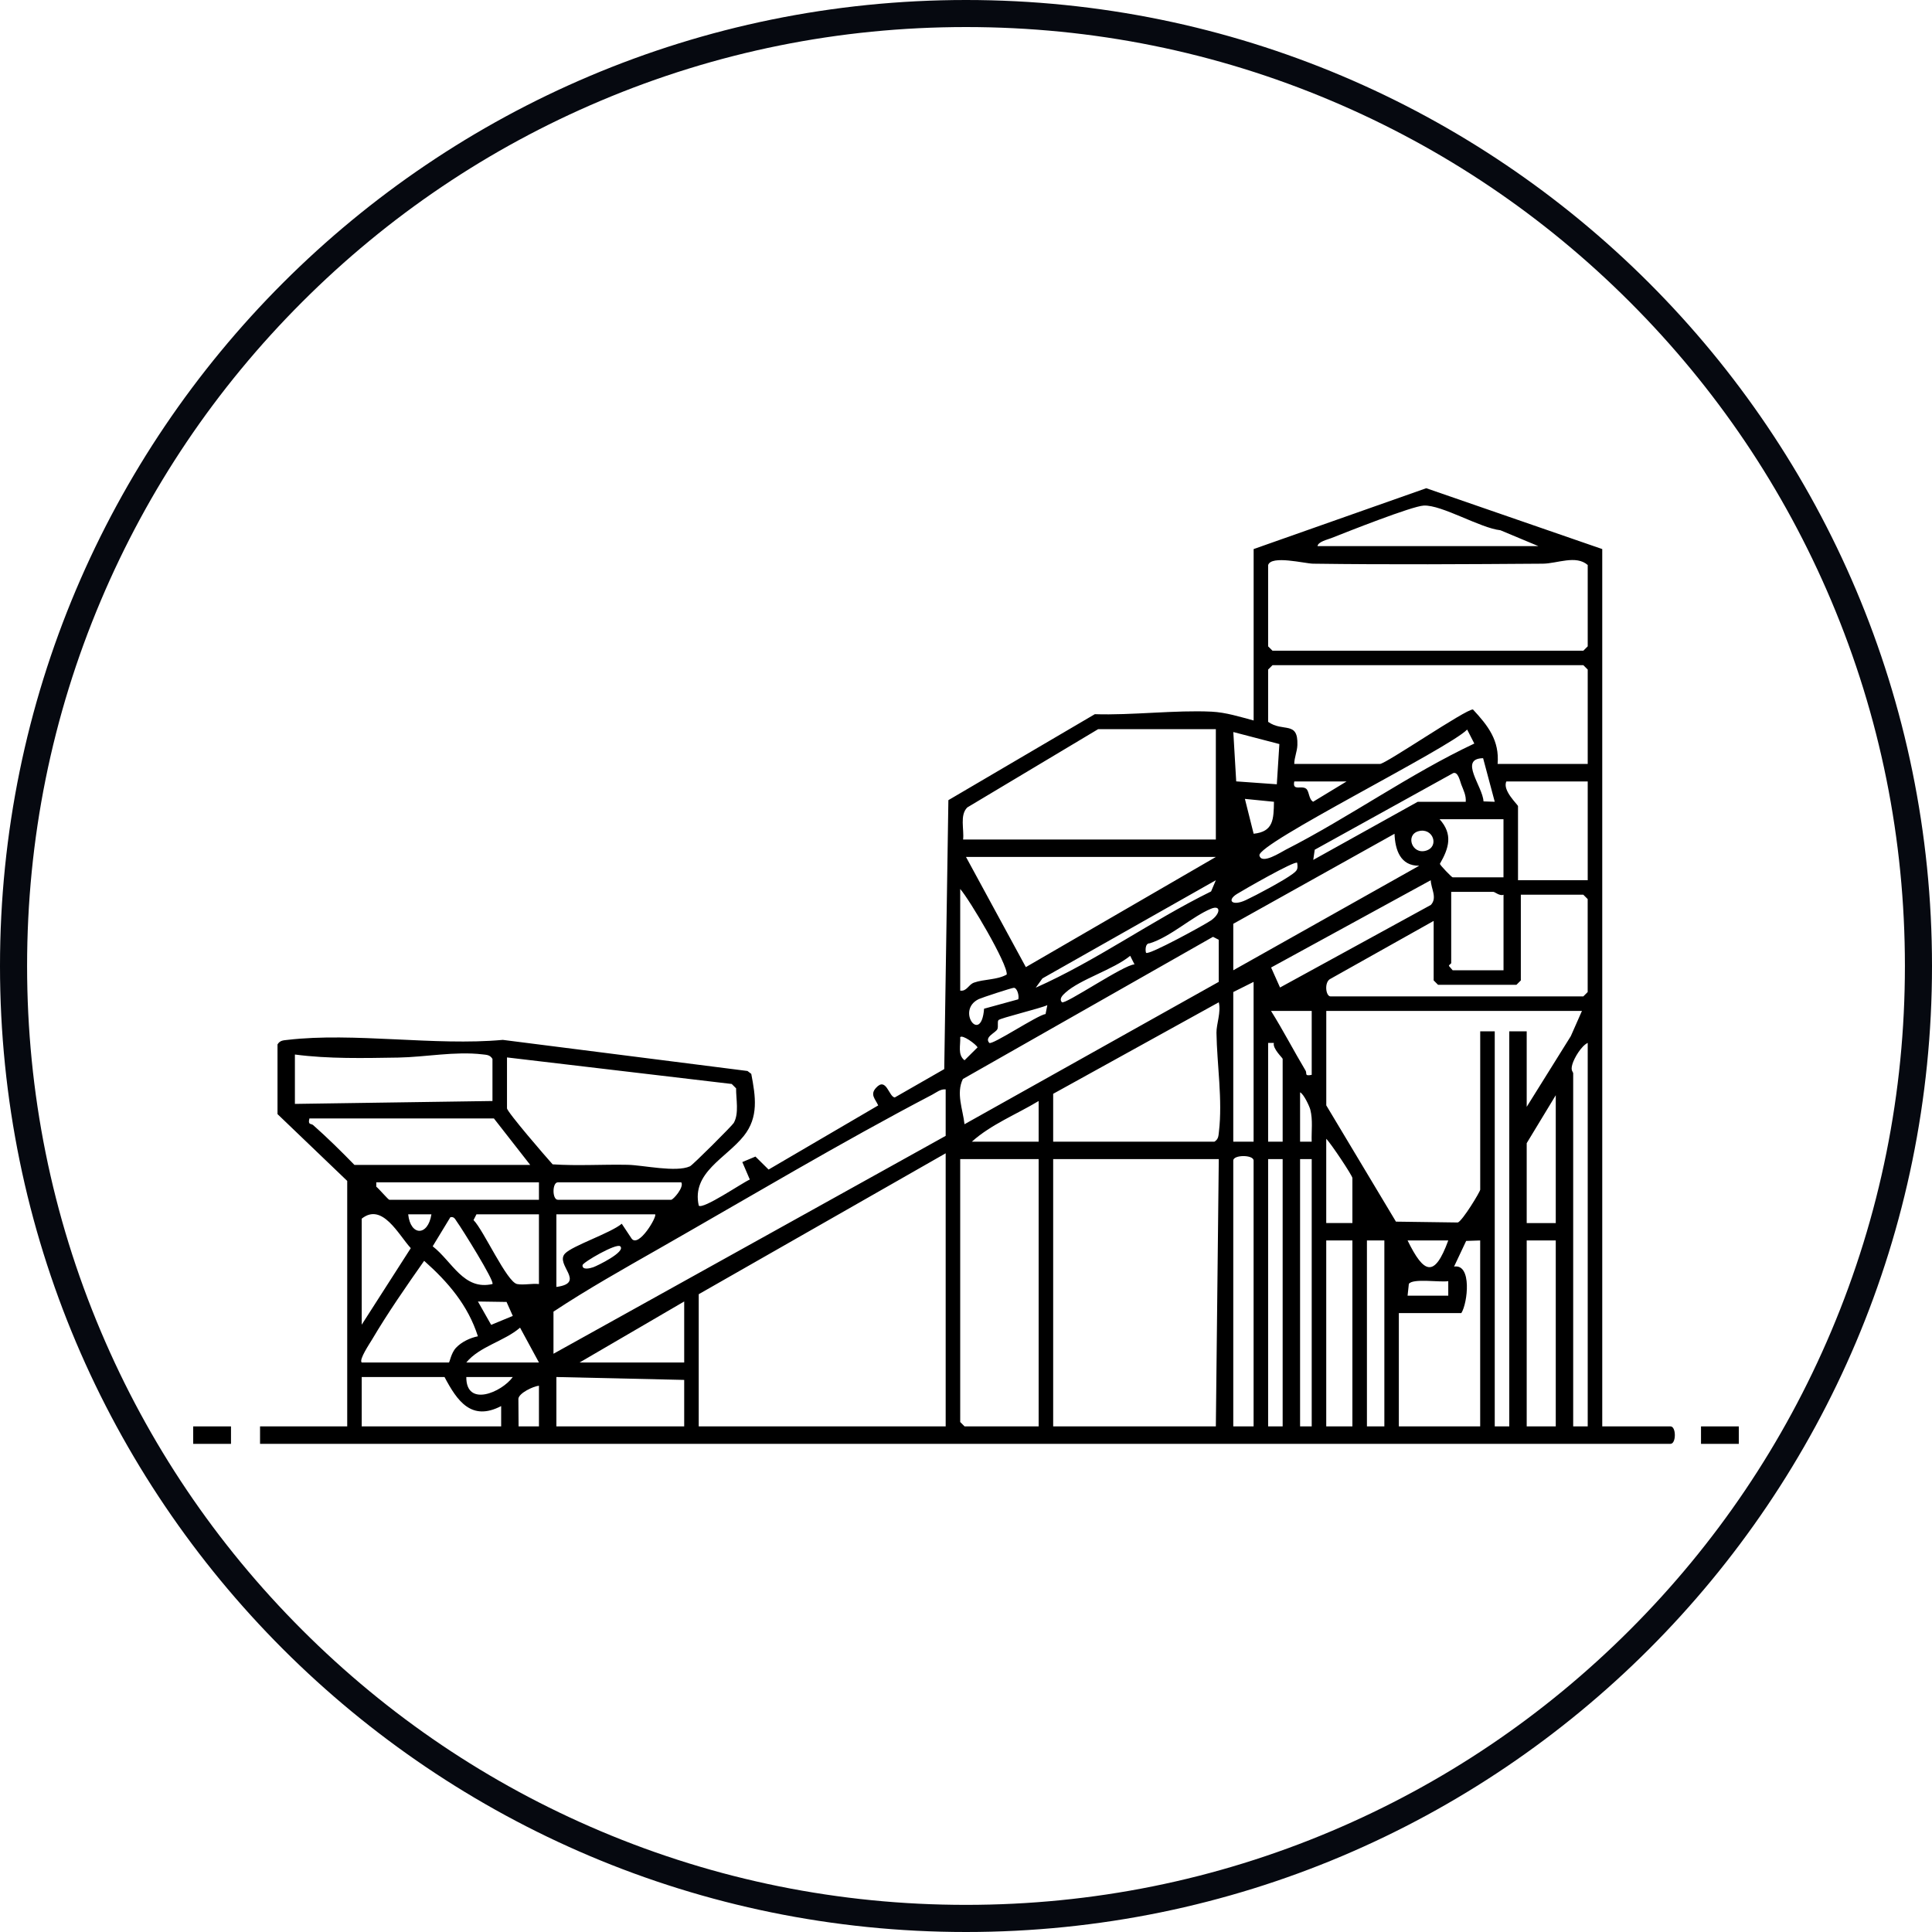
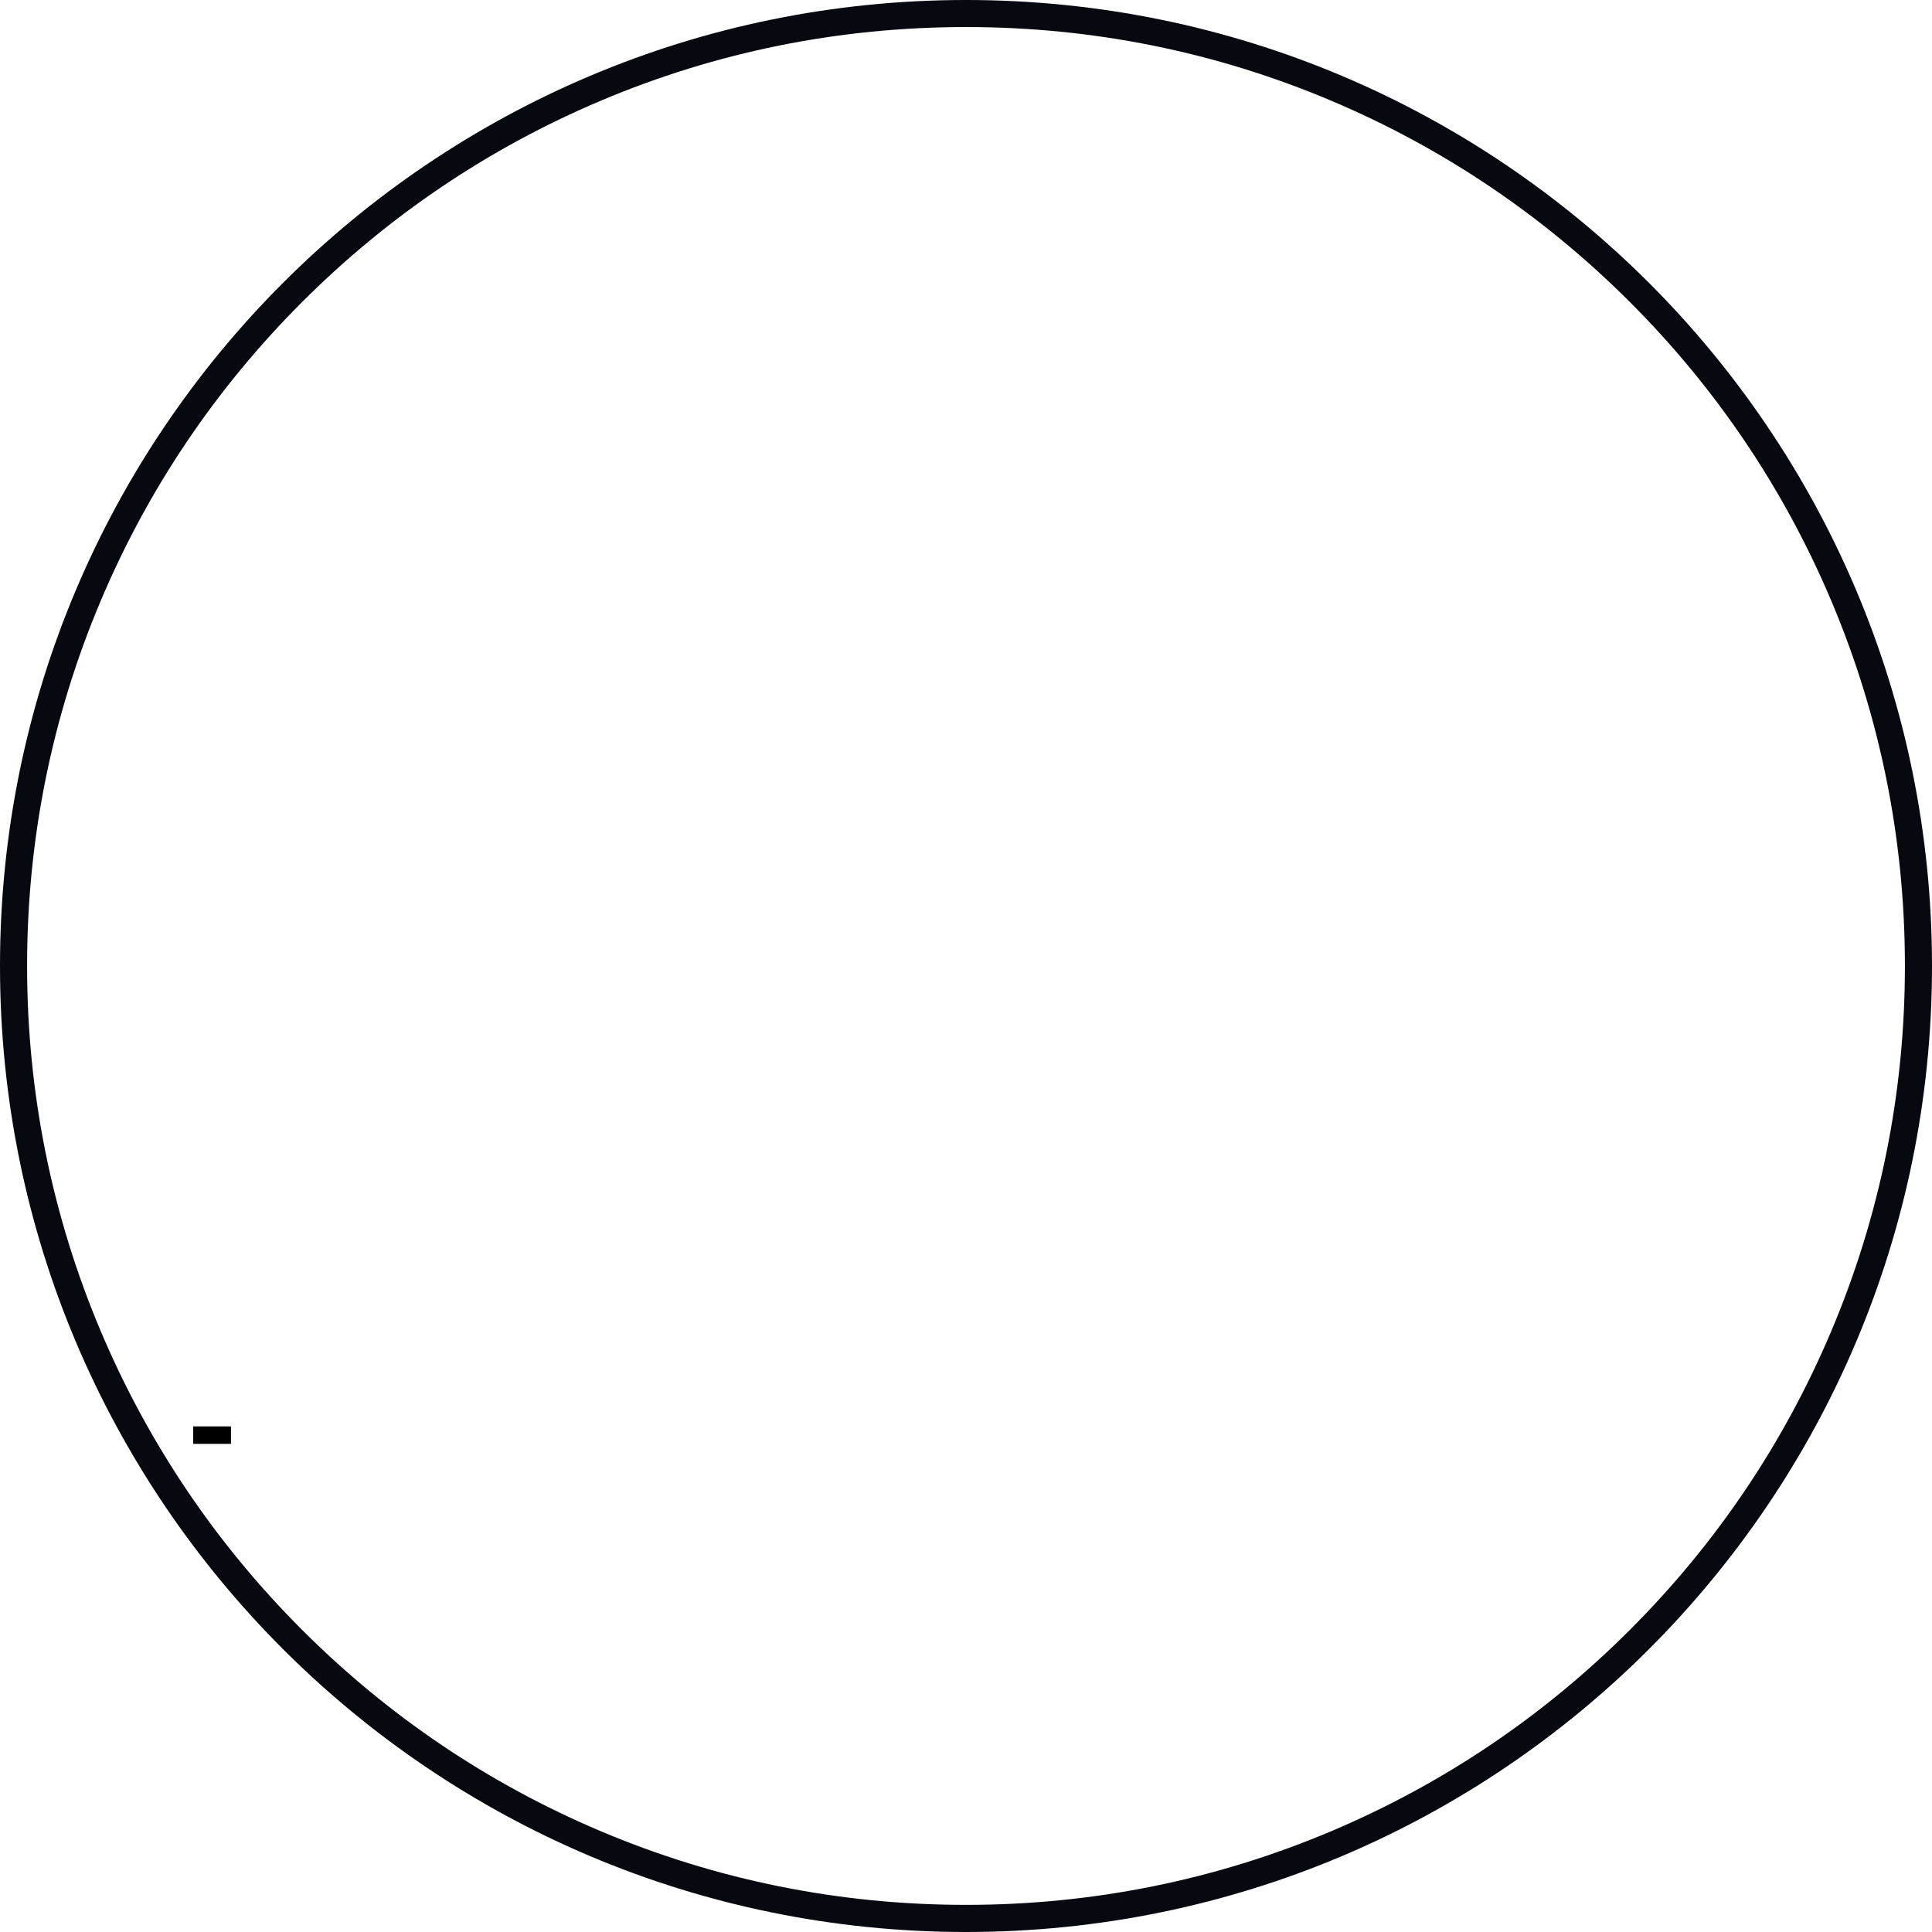
<svg xmlns="http://www.w3.org/2000/svg" viewBox="0 0 500 500">
  <defs>
    <style> .cls-1 { fill: #060910; } </style>
  </defs>
  <g id="Capa_1" data-name="Capa 1">
    <g>
-       <path d="M414.66,142.09v227.06h17.67c1.49,0,1.49,4.51,0,4.51H67.3v-4.51h22.56v-63.53l-18.04-17.29v-18.04c.66-1.07,1.5-1.04,2.59-1.17,17.13-2.01,38.15,1.61,55.71,0l63.33,8.05.98.75c1.12,5.87,1.95,11.19-1.93,16.05-4.62,5.79-13.58,9.5-11.66,18.04,1.07,1.09,11.2-5.87,13.21-6.75l-1.94-4.52,3.4-1.42,3.4,3.36,28.37-16.6c-.77-1.69-2.16-2.78-.59-4.52,2.7-3.01,3.33,2.33,4.88,2.46l12.8-7.34,1.07-69.6,37.9-22.25c9.52.32,20.97-1.11,30.23-.65,3.69.18,7.34,1.34,10.87,2.28v-44.36l44.67-15.75,45.55,15.75ZM340.98,141.33h57.14l-9.81-4.1c-5.25-.57-15.16-6.6-19.83-6.39-3.06.14-19.84,6.8-23.94,8.42-1.01.4-3.4.93-3.57,2.07ZM328.19,146.22v21.05l1.13,1.13h80.45l1.13-1.13v-21.05c-3.04-2.66-7.9-.37-11.61-.34-19.6.14-39.88.27-59.47,0-2.15-.03-10.82-2.26-11.62.35ZM410.9,197.72v-24.44l-1.13-1.13h-80.45l-1.13,1.13v13.53c3.86,2.77,7.8-.37,7.57,6.03-.06,1.68-.8,3.2-.81,4.87h22.18c1.5,0,22.31-14.26,24.07-14.1,3.96,4.26,6.88,8.05,6.38,14.1h23.31ZM314.66,188.7h-30.45l-33.87,20.26c-2.01,1.98-.79,5.68-1.09,8.31h65.41v-28.57ZM381.55,192.43l-1.85-3.62c-4.71,4.87-54.46,29.53-53.76,32.59.55,2.44,5.53-.84,6.78-1.48,16.43-8.37,32.11-19.62,48.83-27.49ZM331.1,192.56l-11.92-3.11.75,12.77,10.51.75.66-10.41ZM383.83,196.22c-6.4.11-.1,7.28.1,11.18l2.91.1-3.01-11.27ZM366.92,207.5h12.41c.14-1.63-.6-3.03-1.16-4.49-.32-.84-.83-3.39-2.09-2.93l-35.83,19.83-.38,2.63,27.06-15.05ZM348.49,202.24h-13.53c-.55,2.55,1.82.98,3.03,1.85.87.62.66,2.73,1.85,3.4l8.65-5.25ZM410.9,202.24h-21.05c-1.13,2.29,3.01,6.03,3.01,6.39v19.17h18.04v-25.56ZM329.7,207.5l-7.52-.75,2.26,9.02c5.15-.52,5.18-3.78,5.26-8.27ZM389.1,212.01h-16.54c3.51,3.89,2.44,7.46.08,11.55.06.37,3.06,3.49,3.3,3.49h13.16v-15.04ZM367.08,215.12c-3.4.95-1.68,6.08,1.94,5.04,3.58-1.02,1.87-6.1-1.94-5.04ZM319.17,239.08v12.03l48.12-27.06c-4.89.07-6.24-4.13-6.39-8.27l-41.73,23.3ZM314.66,221.78h-64.66l15.49,28.51,49.17-28.51ZM335.71,223.29c-.6-.64-14.17,7.18-15.59,8.07-2.69,1.66-1.27,3.25,2.31,1.58,2.69-1.25,9.87-5.09,12.06-6.74,1.26-.96,1.45-1.22,1.22-2.9ZM314.66,227.8l-44.88,25.41-1.73,2.4c15.77-7.01,29.89-17.28,45.38-24.91l1.23-2.9ZM331.28,255.56l39.02-21.36c1.75-1.86.02-4.24-.02-6.4l-41.32,22.59,2.31,5.17ZM248.5,230.05v26.32c1.73.24,2.09-1.53,3.57-2.07,2.57-.92,5.98-.67,8.47-2.09.3-2.65-9.52-19.24-12.05-22.16ZM389.1,231.56c-.96.41-2.23-.75-2.63-.75h-10.9v18.42c0,.19-.61.45-.59.75l.97,1.13h13.16v-19.55ZM371.05,238.32l-26.73,15c-1.67.78-1.25,4.55.03,4.55h65.41l1.13-1.13v-24.06l-1.13-1.13h-16.17v22.18l-1.13,1.13h-20.3l-1.13-1.13v-15.41ZM296.62,246.59c.67.68,15.18-7.27,16.79-8.39,2.46-1.71,2.64-4.1,0-3.02-4.84,1.99-10.48,7.29-15.86,8.95-1.33-.05-1.11,2.27-.94,2.45ZM315.41,254.11v-10.9l-1.49-.76-64.73,36.8c-1.81,3.71.02,7.91.42,11.7l65.79-36.84ZM293.61,249.59l-1.12-2.23c-4.31,3.56-12.9,6.05-16.75,9.53-.75.68-1.71,1.61-.92,2.48.71.78,16.17-9.79,18.79-9.78ZM324.43,254.11l-5.26,2.63v38.72h5.26v-41.35ZM263.53,258.62c.27-.9-.26-2.91-1.12-2.98-.48-.03-8.42,2.59-9.1,2.92-6.03,2.89.66,11.94,1.37,2.49l8.85-2.43ZM272.56,283.06v12.41h41.73c1.07-.66,1.04-1.5,1.17-2.59.97-8.26-.51-17.39-.64-25.6-.03-2.25,1.23-5.31.6-7.89l-42.85,23.68ZM271.05,260.13c-1.7.82-12.25,3.36-12.65,3.88-.35.45.02,1.7-.28,2.34-.42.92-3.45,2.03-2.1,3.54.65.73,12.5-7.2,14.57-7.46l.46-2.31ZM339.47,261.63h-10.53c3.15,5.03,5.9,10.36,8.95,15.46.41.68-.4,1.49,1.58,1.08v-16.54ZM409.4,261.63h-66.16v24.44l18.03,30.09,16.03.22c1.26-.53,5.78-7.98,5.78-8.5v-40.98h3.76v102.25h3.76v-102.25h4.51v19.55l11.41-18.29,2.88-6.52ZM248.5,268.4c.14,2.04-.75,4.55,1.12,6l3.38-3.35c-.47-.84-3.87-3.33-4.5-2.64ZM328.19,269.9v25.56h3.76v-21.43c0-.24-2.68-2.68-2.27-4.13h-1.49ZM410.9,369.15v-99.25c-1.63.76-3.49,3.87-3.97,5.52-.52,1.77.21,1.91.21,2.37v91.35h3.76ZM127.45,284.94v-10.9c-.66-1.07-1.5-1.04-2.59-1.17-7.13-.84-14.78.71-21.81.83-8.87.14-17.98.36-26.73-.79v12.78l51.13-.75ZM131.21,273.66v13.16c0,.94,10.25,12.79,11.81,14.51,6.46.43,12.96-.01,19.42.12,4.01.08,12.51,2.03,16.12.39.73-.33,10.93-10.53,11.33-11.22,1.42-2.46.58-6.18.61-8.96l-1.13-1.13-58.17-6.87ZM244.74,281.93c-1.37-.12-2.39.8-3.5,1.38-23.47,12.27-47.57,26.65-70.69,39.84-9.19,5.24-18.48,10.46-27.31,16.3v10.9l101.5-56.39v-12.03ZM336.46,282.69v12.78h3c-.09-2.76.34-5.58-.35-8.29-.21-.83-1.69-4.07-2.66-4.49ZM402.63,316.52v-33.08l-7.52,12.41v20.68h7.52ZM268.8,295.47v-10.53c-5.71,3.45-12.31,6.05-17.29,10.53h17.29ZM137.22,301.48l-9.4-12.03h-47.74c-.47,1.77.45,1.27.96,1.72,3.73,3.3,7.22,6.75,10.69,10.31h45.49ZM350,316.52v-11.65c0-.61-5.6-9.03-6.77-10.15v21.8h6.77ZM244.74,369.15v-70.68l-63.91,36.47v34.21h63.91ZM272.56,299.98v69.17h42.1l.76-69.18h-42.86ZM324.43,369.15v-68.8c0-1.54-5.26-1.54-5.26,0v68.8h5.26ZM268.8,299.98h-20.3v68.04l1.13,1.13h19.17v-69.17ZM331.95,299.98h-3.76v69.17h3.76v-69.17ZM339.47,299.98h-3.01v69.17h3.01v-69.17ZM139.48,305.99h-42.1v1.12c.66.51,3.11,3.39,3.38,3.39h38.72v-4.51ZM176.32,305.99h-31.95c-1.49,0-1.49,4.51,0,4.51h29.32c.55,0,3.4-3.26,2.63-4.51ZM93.61,315.39v27.44l12.7-19.81c-3.18-3.46-7.37-11.89-12.7-7.63ZM111.65,314.27h-6.01c.59,5.64,5.11,5.73,6.01,0ZM139.48,314.26h-16.17l-.76,1.49c2.6,2.61,8.63,16.06,11.28,16.56,1.7.32,3.86-.2,5.65,0v-18.04ZM169.55,314.26h-25.56v18.8c7.85-1.04-.46-5.8,2.24-8.65,1.94-2.04,11.85-5.31,14.68-7.71l2.56,3.86c1.84,2.43,6.67-5.76,6.07-6.3ZM127.44,332.3c.69-.62-8.09-14.63-9.14-16.04-.47-.63-.71-1.49-1.75-1.24l-4.57,7.52c5.06,3.93,8,11.48,15.46,9.77ZM350,321.03h-6.77v48.12h6.77v-48.12ZM358.27,321.03h-4.51v48.12h4.51v-48.12ZM374.81,321.03h-10.53c4.23,8.63,6.95,9.79,10.53,0ZM383.08,321.03l-3.64.12-3.13,6.64c4.68-.77,3.53,9.46,1.88,12.04h-16.17v29.32h21.05v-48.12ZM402.63,321.03h-7.52v48.12h7.52v-48.12ZM160.52,322.54c-.99-.9-9.69,4.16-9.76,4.88-.12,1.32,1.83.86,2.77.54s8.55-4,6.98-5.42ZM93.61,352.61h22.56c.21,0,.55-2.42,1.84-3.8,1.42-1.52,3.65-2.58,5.67-2.98-2.56-8.01-7.68-14-13.91-19.53-4.63,6.59-9.38,13.42-13.47,20.35-.58.98-3.46,5.24-2.7,5.95ZM364.28,335.32h10.53v-3.76c-2.09.36-9.17-.8-10.2.71l-.33,3.06ZM131.09,336.94l-7.4-.11,3.42,6.04,5.6-2.31-1.62-3.63ZM177.07,352.61v-15.79l-27.07,15.79h27.07ZM139.48,352.61l-4.89-9.01c-4.11,3.54-10.47,4.83-13.91,9.01h18.8ZM115.04,356.37h-21.43v12.78h36.09v-5.26c-7.68,3.99-11.36-1.27-14.66-7.52ZM132.71,356.37h-12.03c-.06,7.9,9.14,3.98,12.03,0ZM177.07,357.12l-33.08-.75v12.78h33.08v-12.03ZM139.48,358.62c-1.59.19-5.15,1.91-5.32,3.36l.05,7.17h5.27v-10.53Z" />
-       <rect x="440.22" y="369.15" width="9.78" height="4.52" />
      <rect x="50" y="369.15" width="9.78" height="4.52" />
    </g>
  </g>
  <g id="Capa_2" data-name="Capa 2">
    <path class="cls-1" d="M250,7c32.81,0,64.63,6.42,94.58,19.09,28.94,12.24,54.92,29.76,77.24,52.08,22.32,22.32,39.84,48.31,52.08,77.24,12.67,29.95,19.09,61.78,19.09,94.58s-6.42,64.63-19.09,94.58c-12.24,28.94-29.76,54.92-52.08,77.24-22.32,22.32-48.31,39.84-77.24,52.08-29.95,12.67-61.78,19.09-94.58,19.09s-64.63-6.42-94.58-19.09c-28.94-12.24-54.92-29.76-77.24-52.08-22.32-22.32-39.84-48.31-52.08-77.24-12.67-29.95-19.09-61.78-19.09-94.58s6.42-64.63,19.09-94.58c12.24-28.94,29.76-54.92,52.08-77.24,22.32-22.32,48.31-39.84,77.24-52.08,29.95-12.67,61.78-19.09,94.58-19.09M250,0C111.93,0,0,111.93,0,250s111.93,250,250,250,250-111.93,250-250S388.07,0,250,0h0Z" />
  </g>
</svg>